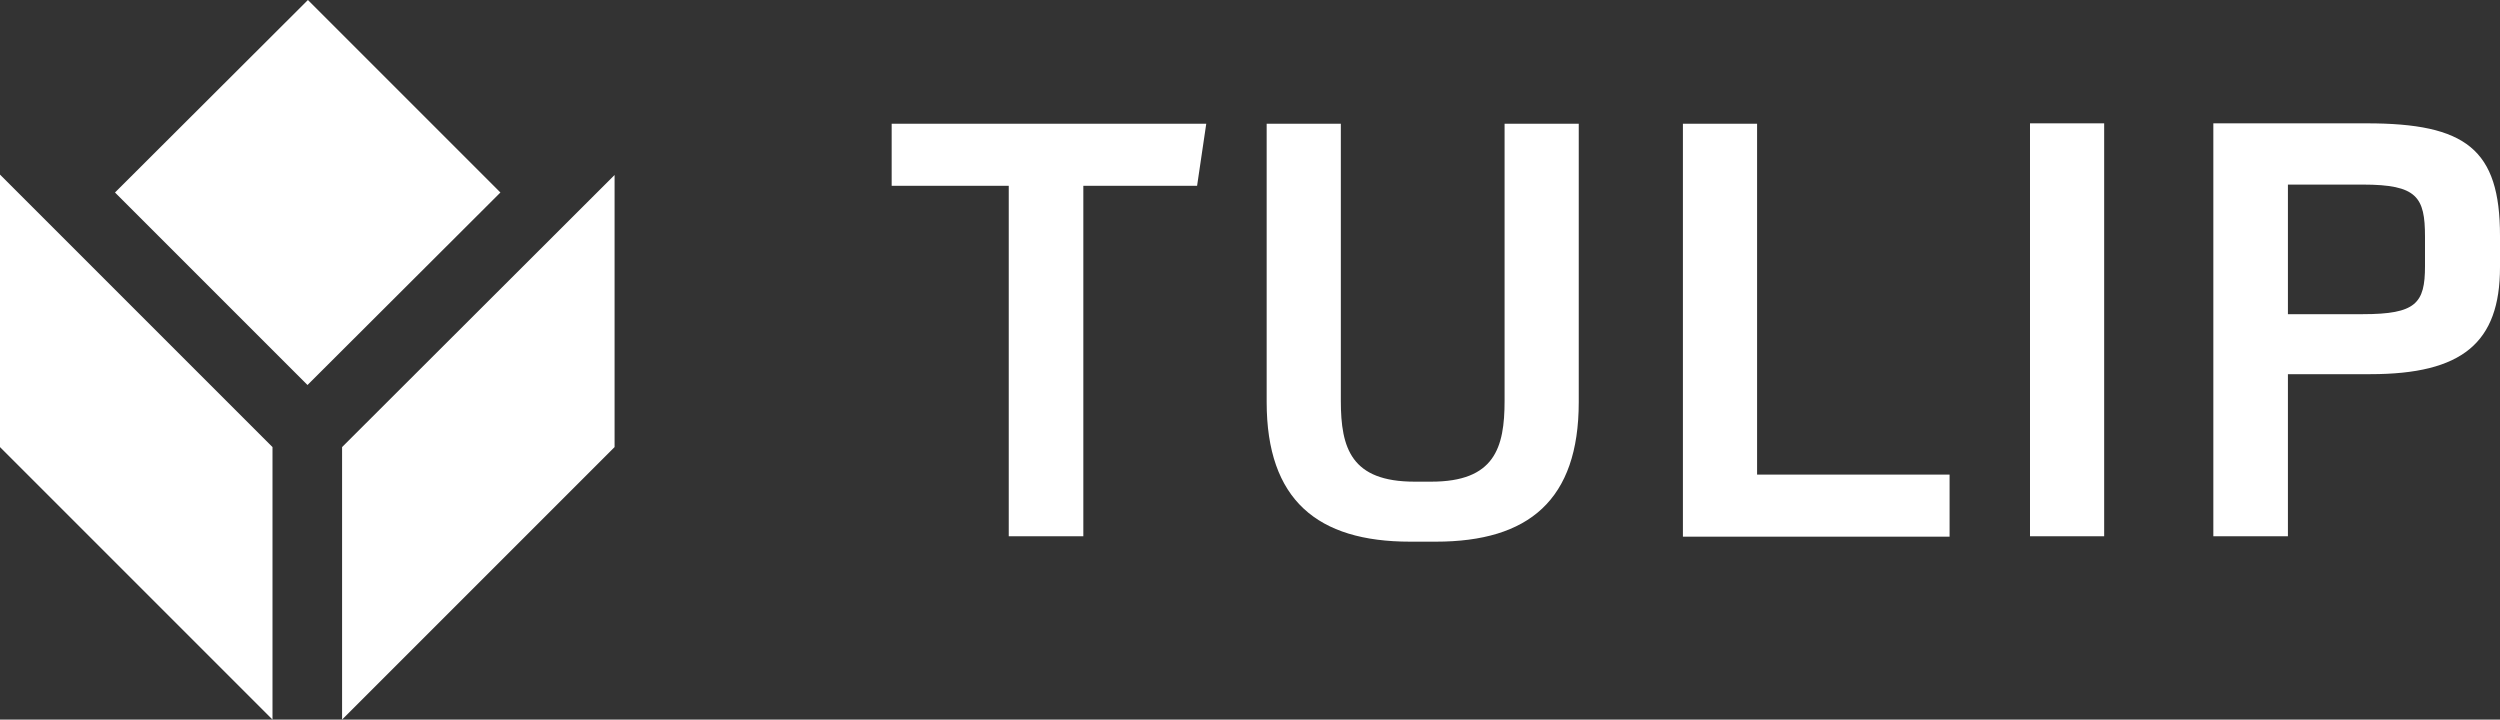
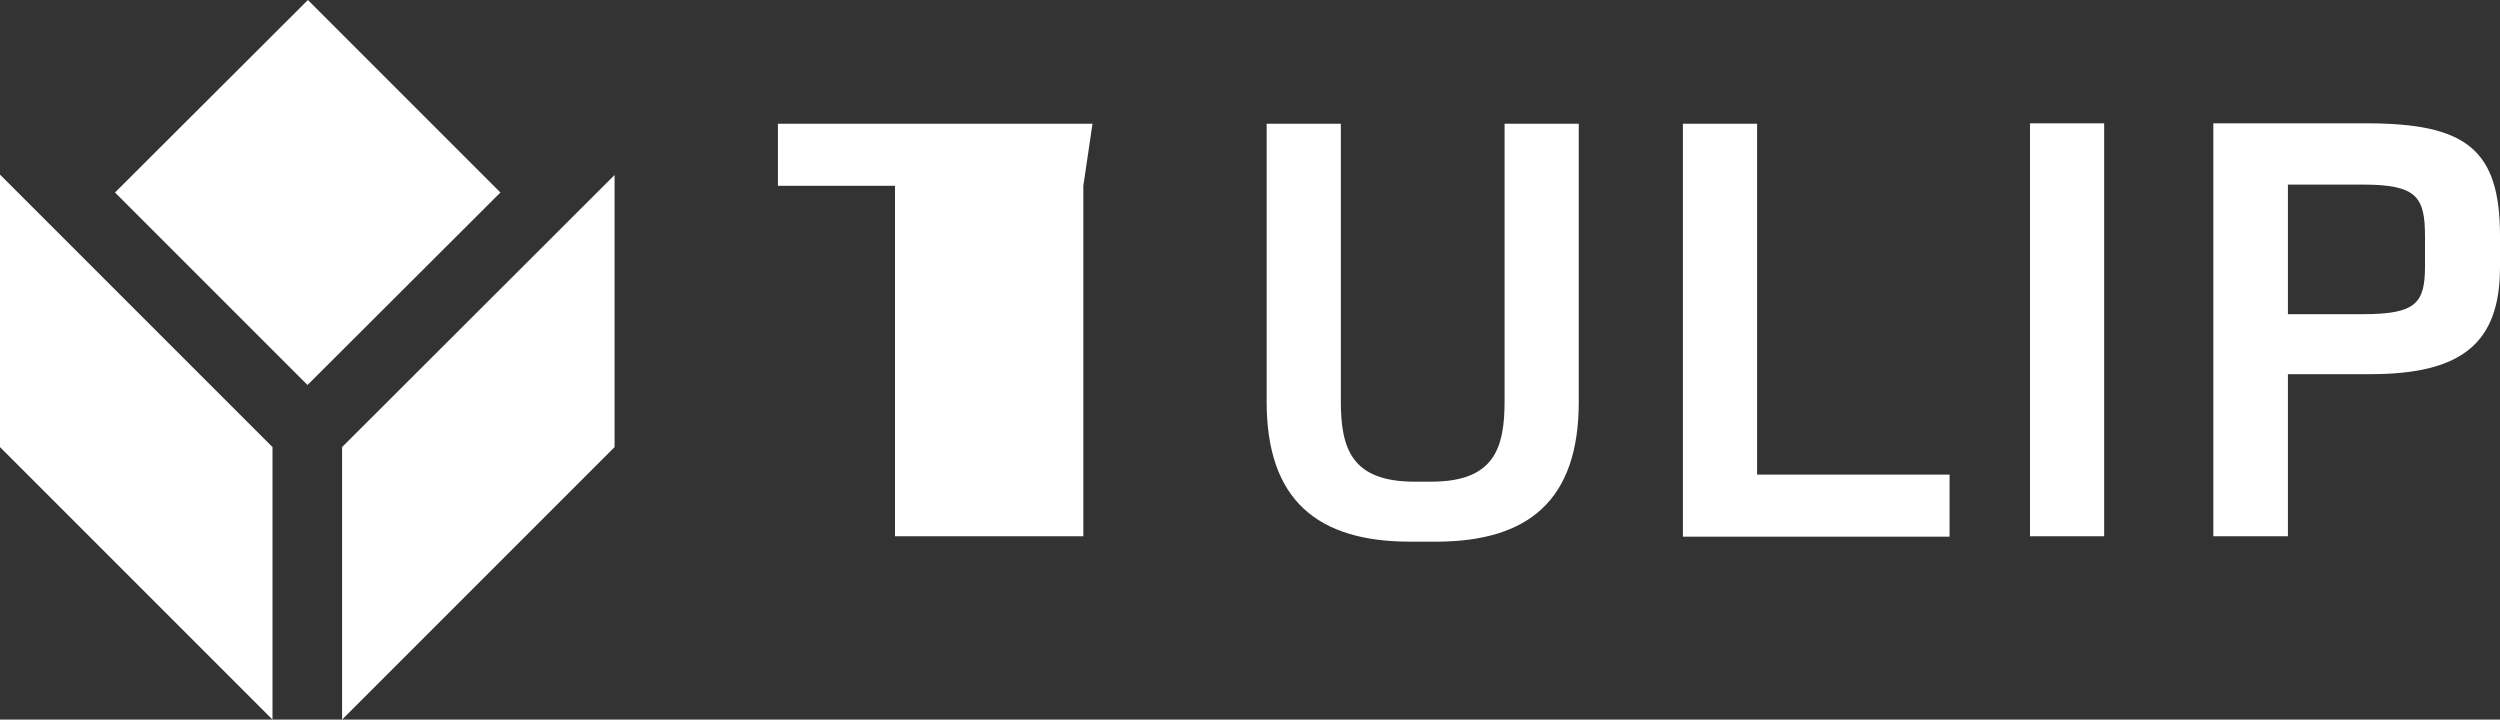
<svg xmlns="http://www.w3.org/2000/svg" id="a" data-name="Layer 1" width="1000" height="287.833" viewBox="0 0 1000 287.833">
  <rect x="0" y="0" width="1000" height="287.833" fill="#333333" stroke="none" />
-   <path d="M433.333,214.5V74.333h45.5l3.667-24.833h-125.833v24.833h46.833v140.167h29.833ZM574.333,216.667c37.167,0,57.167-16.667,57.167-55.833V49.5h-29.667v110.833c0,18.833-4,32.333-29.333,32.333h-6.667c-25.333,0-29.5-13.333-29.5-32.333V49.5h-29.667v111.333c0,39.167,20.333,55.833,57.333,55.833h10.333ZM779.833,214.5v-24.667h-77V49.5h-29.667v165.167h106.667v-.167ZM841.667,214.5V49.333h-29.667v165.167h29.667ZM915.167,214.5v-64.833h33c36.667,0,51.833-12.5,51.833-42.833v-12.5c0-34.667-13.667-45-53.333-45h-61.333v165.167h29.833ZM970,106.5c0,14.833-3.667,19.167-24.833,19.167h-30v-51.833h30c21.667,0,24.833,5,24.833,20.833v11.833ZM245.833,70v108.833l-109,109v-109l109-108.833ZM109,178.833v109L0,178.833v-109l109,109ZM200.167,77l-77.167,77L46,77,123.167,0l77,77Z" fill="#fff" />
+   <path d="M433.333,214.5V74.333l3.667-24.833h-125.833v24.833h46.833v140.167h29.833ZM574.333,216.667c37.167,0,57.167-16.667,57.167-55.833V49.5h-29.667v110.833c0,18.833-4,32.333-29.333,32.333h-6.667c-25.333,0-29.5-13.333-29.5-32.333V49.5h-29.667v111.333c0,39.167,20.333,55.833,57.333,55.833h10.333ZM779.833,214.5v-24.667h-77V49.5h-29.667v165.167h106.667v-.167ZM841.667,214.5V49.333h-29.667v165.167h29.667ZM915.167,214.5v-64.833h33c36.667,0,51.833-12.5,51.833-42.833v-12.5c0-34.667-13.667-45-53.333-45h-61.333v165.167h29.833ZM970,106.5c0,14.833-3.667,19.167-24.833,19.167h-30v-51.833h30c21.667,0,24.833,5,24.833,20.833v11.833ZM245.833,70v108.833l-109,109v-109l109-108.833ZM109,178.833v109L0,178.833v-109l109,109ZM200.167,77l-77.167,77L46,77,123.167,0l77,77Z" fill="#fff" />
</svg>